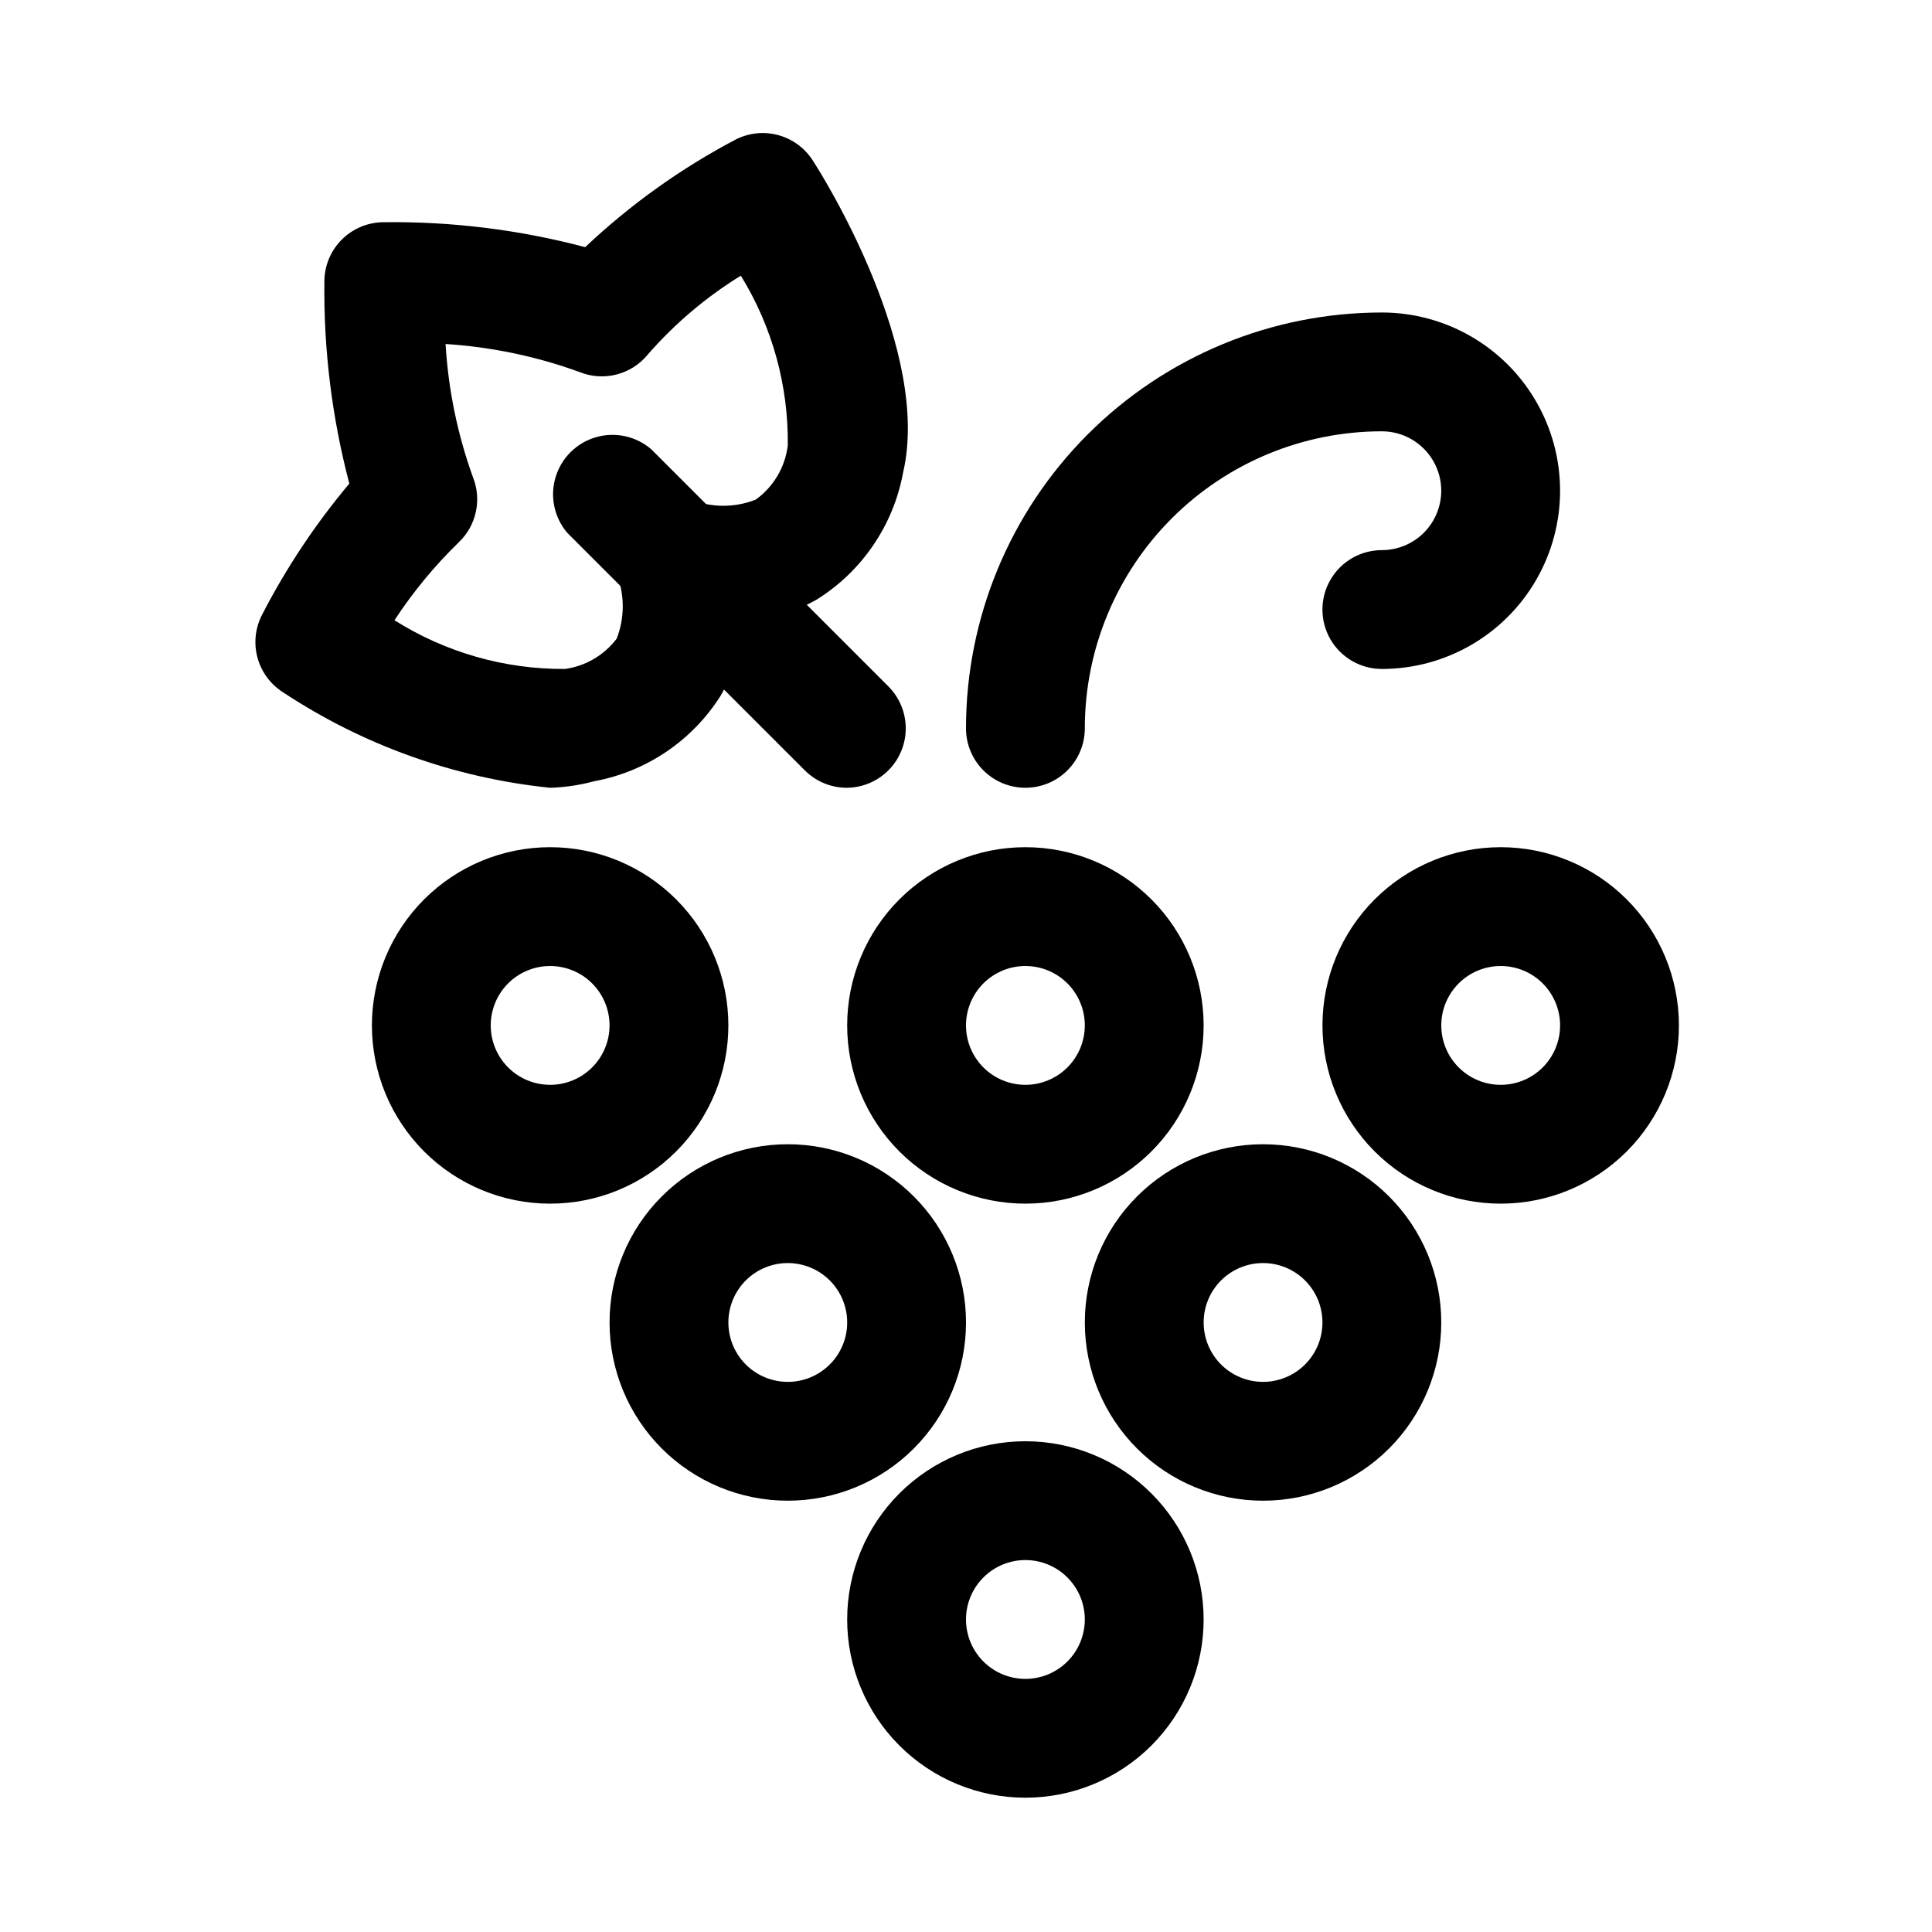
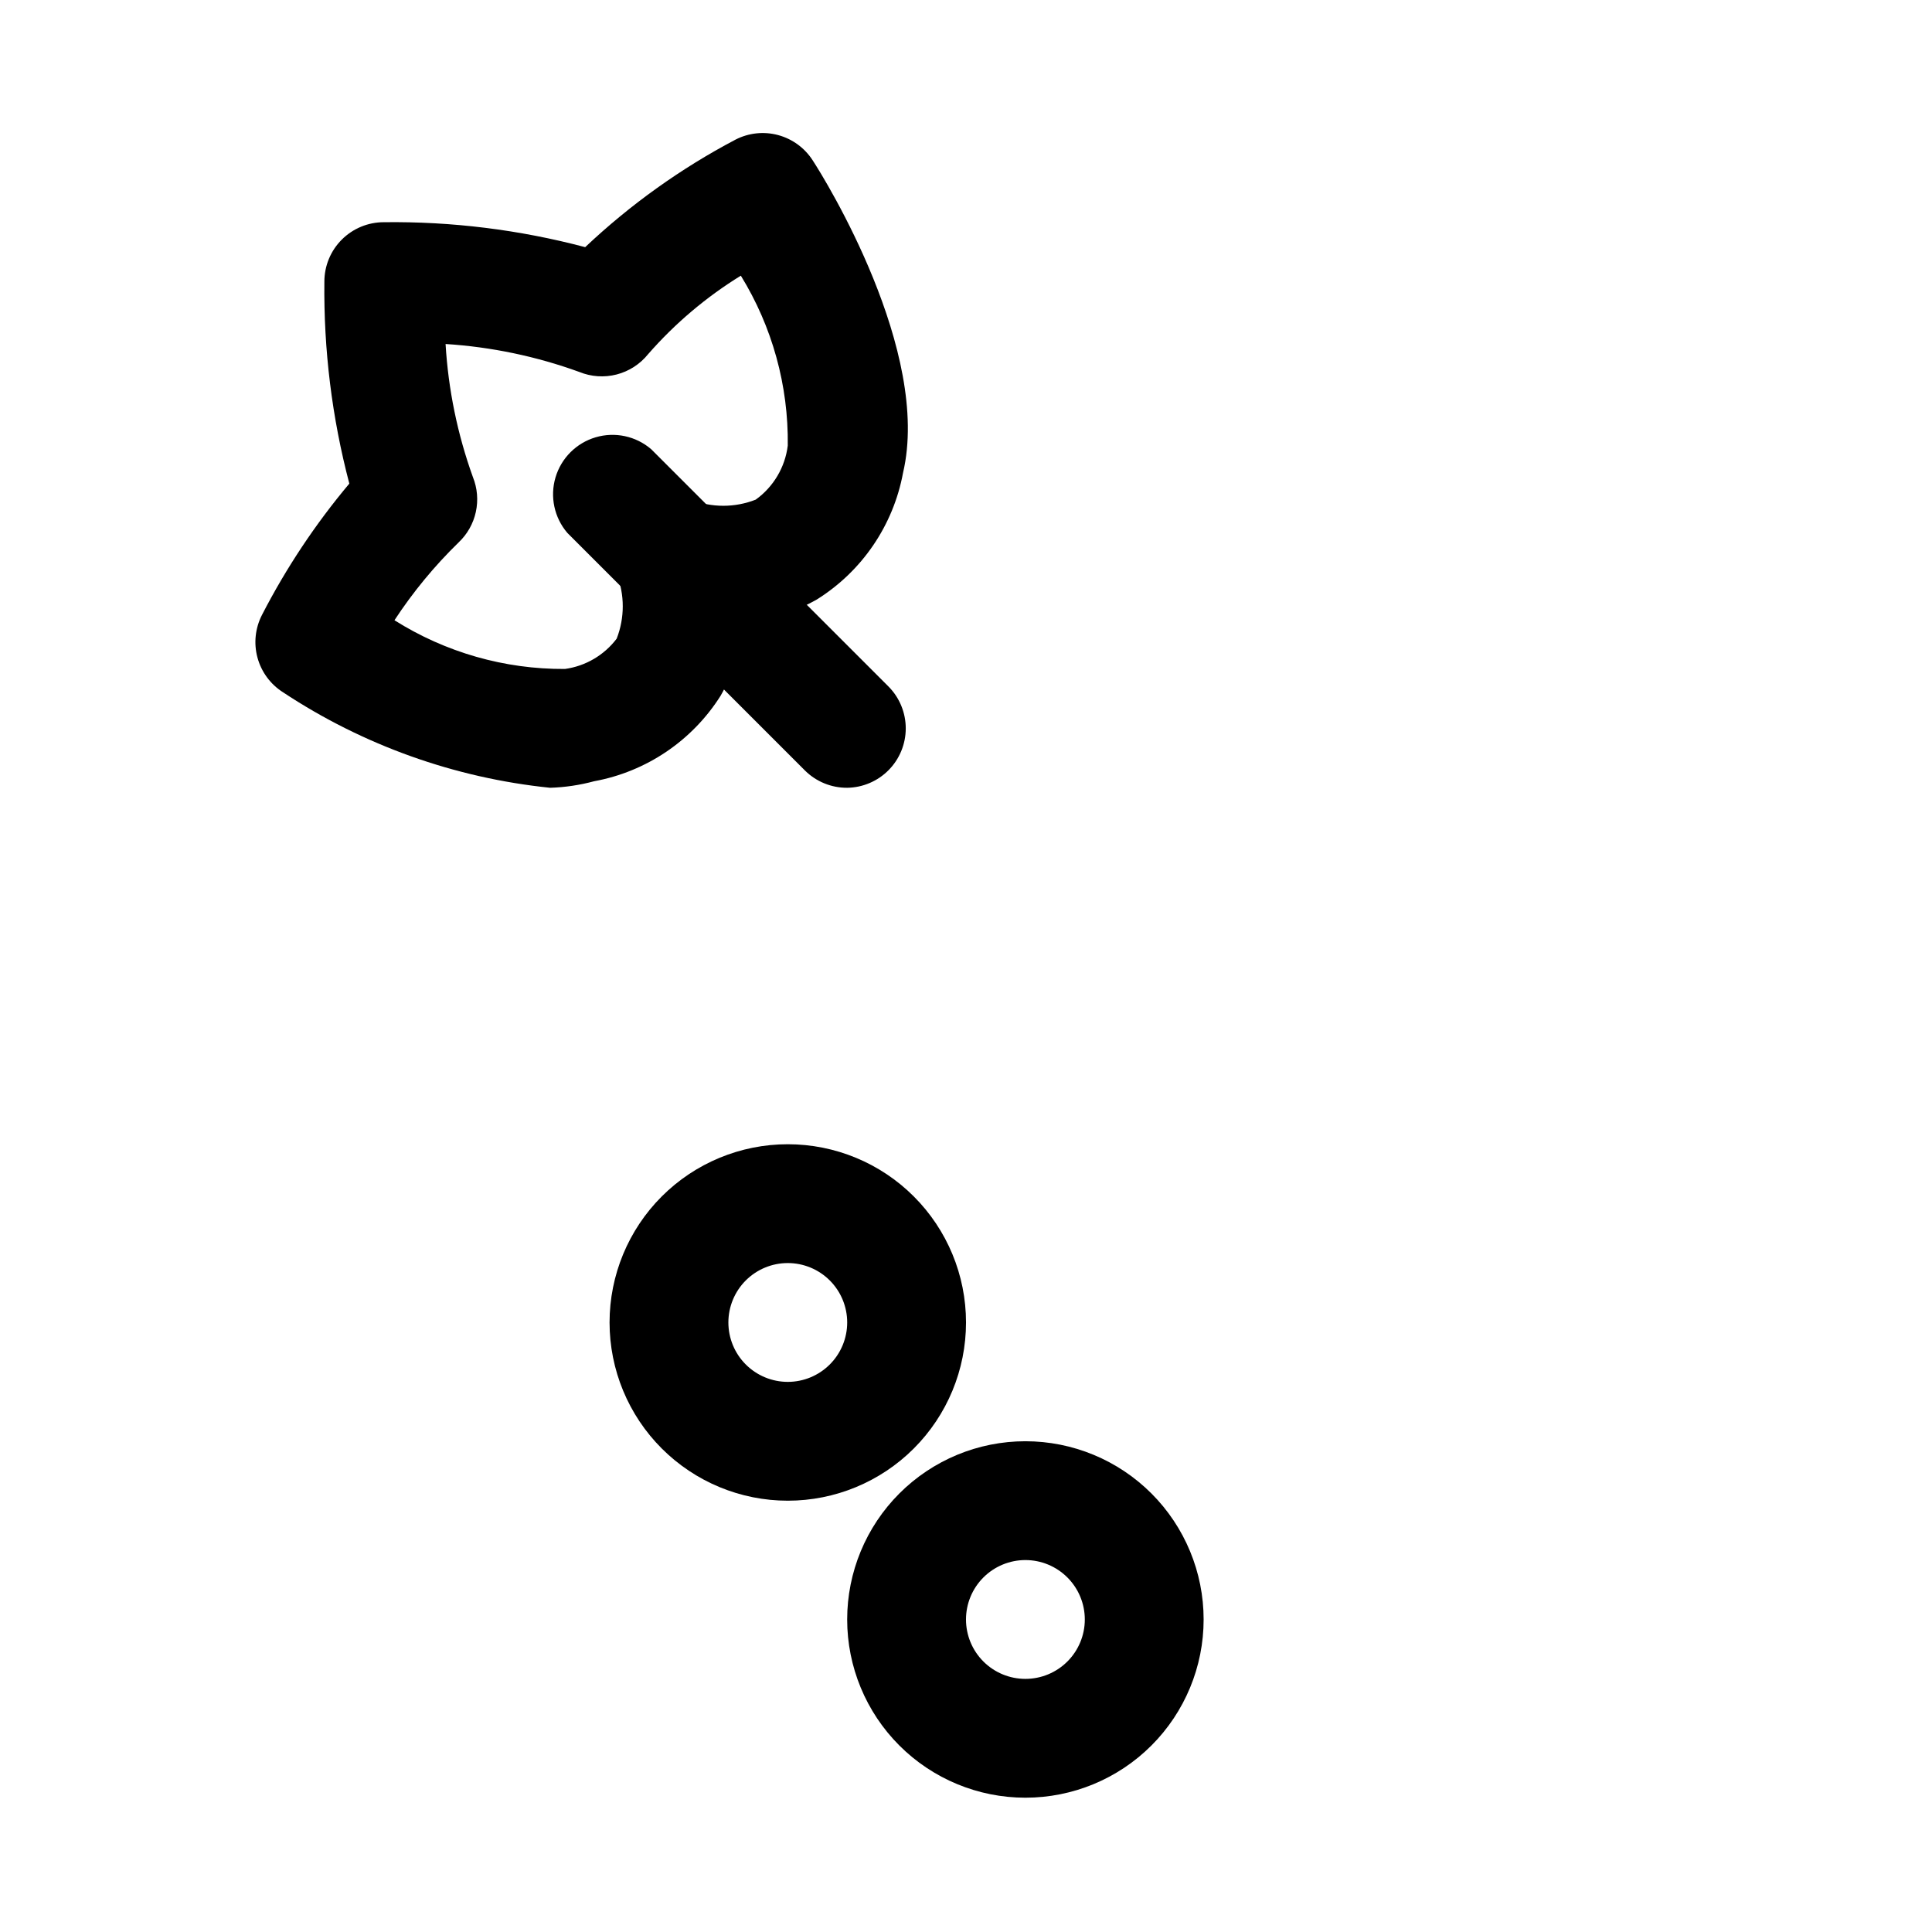
<svg xmlns="http://www.w3.org/2000/svg" fill="#000000" width="800px" height="800px" version="1.1" viewBox="144 144 512 512">
  <g>
    <path d="m415.74 620.41c-12.527 0-24.539-4.977-33.398-13.832-8.855-8.859-13.832-20.871-13.832-33.398s4.977-24.539 13.832-33.398c8.859-8.859 20.871-13.836 33.398-13.836 12.527 0 24.539 4.977 33.398 13.836s13.836 20.871 13.836 33.398-4.977 24.539-13.836 33.398c-8.859 8.855-20.871 13.832-33.398 13.832zm0-62.977c-4.176 0-8.18 1.66-11.133 4.613s-4.609 6.957-4.609 11.133c0 4.176 1.656 8.18 4.609 11.133s6.957 4.609 11.133 4.609c4.176 0 8.18-1.656 11.133-4.609s4.613-6.957 4.613-11.133c0-4.176-1.66-8.18-4.613-11.133s-6.957-4.613-11.133-4.613z" />
-     <path d="m415.74 462.98c-12.527 0-24.539-4.977-33.398-13.836-8.855-8.859-13.832-20.871-13.832-33.398 0-12.527 4.977-24.539 13.832-33.398 8.859-8.855 20.871-13.832 33.398-13.832 12.527 0 24.539 4.977 33.398 13.832 8.859 8.859 13.836 20.871 13.836 33.398 0 12.527-4.977 24.539-13.836 33.398s-20.871 13.836-33.398 13.836zm0-62.977c-4.176 0-8.18 1.656-11.133 4.609s-4.609 6.957-4.609 11.133c0 4.176 1.656 8.18 4.609 11.133s6.957 4.613 11.133 4.613c4.176 0 8.18-1.66 11.133-4.613s4.613-6.957 4.613-11.133c0-4.176-1.66-8.18-4.613-11.133s-6.957-4.609-11.133-4.609z" />
-     <path d="m541.7 462.98c-12.527 0-24.539-4.977-33.398-13.836s-13.836-20.871-13.836-33.398c0-12.527 4.977-24.539 13.836-33.398 8.859-8.855 20.871-13.832 33.398-13.832 12.527 0 24.539 4.977 33.398 13.832 8.855 8.859 13.832 20.871 13.832 33.398 0 12.527-4.977 24.539-13.832 33.398-8.859 8.859-20.871 13.836-33.398 13.836zm0-62.977c-4.176 0-8.18 1.656-11.133 4.609s-4.613 6.957-4.613 11.133c0 4.176 1.66 8.18 4.613 11.133s6.957 4.613 11.133 4.613c4.176 0 8.18-1.66 11.133-4.613s4.609-6.957 4.609-11.133c0-4.176-1.656-8.18-4.609-11.133s-6.957-4.609-11.133-4.609z" />
-     <path d="m289.79 462.98c-12.527 0-24.539-4.977-33.398-13.836-8.855-8.859-13.832-20.871-13.832-33.398 0-12.527 4.977-24.539 13.832-33.398 8.859-8.855 20.871-13.832 33.398-13.832 12.527 0 24.543 4.977 33.398 13.832 8.859 8.859 13.836 20.871 13.836 33.398 0 12.527-4.977 24.539-13.836 33.398-8.855 8.859-20.871 13.836-33.398 13.836zm0-62.977c-4.176 0-8.18 1.656-11.133 4.609s-4.609 6.957-4.609 11.133c0 4.176 1.656 8.18 4.609 11.133s6.957 4.613 11.133 4.613c4.176 0 8.18-1.66 11.133-4.613s4.613-6.957 4.613-11.133c0-4.176-1.66-8.18-4.613-11.133s-6.957-4.609-11.133-4.609z" />
-     <path d="m478.72 541.7c-12.527 0-24.539-4.977-33.398-13.836-8.859-8.855-13.832-20.871-13.832-33.398 0-12.523 4.973-24.539 13.832-33.395 8.859-8.859 20.871-13.836 33.398-13.836s24.539 4.977 33.398 13.836c8.859 8.855 13.832 20.871 13.832 33.395 0 12.527-4.973 24.543-13.832 33.398-8.859 8.859-20.871 13.836-33.398 13.836zm0-62.977c-4.176 0-8.18 1.66-11.133 4.609-2.953 2.953-4.609 6.961-4.609 11.133 0 4.176 1.656 8.184 4.609 11.133 2.953 2.953 6.957 4.613 11.133 4.613s8.18-1.66 11.133-4.613c2.953-2.949 4.609-6.957 4.609-11.133 0-4.172-1.656-8.18-4.609-11.133-2.953-2.949-6.957-4.609-11.133-4.609z" />
    <path d="m352.77 541.7c-12.527 0-24.539-4.977-33.398-13.836-8.855-8.855-13.832-20.871-13.832-33.398 0-12.523 4.977-24.539 13.832-33.395 8.859-8.859 20.871-13.836 33.398-13.836s24.543 4.977 33.398 13.836c8.859 8.855 13.836 20.871 13.836 33.395 0 12.527-4.977 24.543-13.836 33.398-8.855 8.859-20.871 13.836-33.398 13.836zm0-62.977c-4.176 0-8.18 1.66-11.133 4.609-2.953 2.953-4.609 6.961-4.609 11.133 0 4.176 1.656 8.184 4.609 11.133 2.953 2.953 6.957 4.613 11.133 4.613s8.18-1.66 11.133-4.613c2.953-2.949 4.613-6.957 4.613-11.133 0-4.172-1.66-8.18-4.613-11.133-2.953-2.949-6.957-4.609-11.133-4.609z" />
-     <path d="m415.74 352.77c-4.176 0-8.18-1.656-11.133-4.609s-4.609-6.957-4.609-11.133c0-29.23 11.609-57.262 32.277-77.93 20.668-20.668 48.699-32.281 77.93-32.281 16.875 0 32.469 9.004 40.902 23.617 8.438 14.613 8.438 32.617 0 47.234-8.434 14.613-24.027 23.613-40.902 23.613-5.625 0-10.824-3-13.637-7.871s-2.812-10.871 0-15.742c2.812-4.875 8.012-7.875 13.637-7.875s10.82-3 13.633-7.871c2.812-4.871 2.812-10.871 0-15.742-2.812-4.871-8.008-7.875-13.633-7.875-20.879 0-40.902 8.297-55.664 23.059s-23.055 34.785-23.055 55.664c0 4.176-1.66 8.18-4.613 11.133s-6.957 4.609-11.133 4.609z" />
    <path d="m289.79 352.77c-25.316-2.598-49.625-11.297-70.848-25.348-3.301-2.113-5.695-5.383-6.715-9.168-1.02-3.785-0.59-7.812 1.203-11.297 6.394-12.426 14.16-24.098 23.145-34.797-4.598-17.465-6.82-35.469-6.613-53.527 0-4.176 1.66-8.184 4.613-11.133 2.953-2.953 6.957-4.613 11.133-4.613 18.008-0.227 35.965 2 53.371 6.613 11.926-11.262 25.324-20.852 39.832-28.496 3.488-1.797 7.516-2.227 11.301-1.207 3.785 1.02 7.055 3.414 9.168 6.715 3.305 5.039 31.488 50.695 23.93 82.812v0.004c-2.574 13.883-10.855 26.047-22.828 33.535-6.019 3.441-12.758 5.434-19.68 5.824-0.391 6.922-2.383 13.66-5.824 19.68-7.519 11.914-19.68 20.133-33.535 22.672-3.805 1.027-7.715 1.609-11.652 1.73zm-41.25-44.398c13.523 8.527 29.203 13.008 45.188 12.91 5.449-0.758 10.375-3.644 13.695-8.027 2.152-5.519 2.152-11.645 0-17.164-1.125-3.664-0.879-7.613 0.699-11.109 1.578-3.496 4.375-6.293 7.871-7.871 3.496-1.578 7.445-1.828 11.113-0.699 5.512 2.168 11.645 2.168 17.16 0 4.707-3.379 7.789-8.574 8.5-14.324 0.207-15.887-4.106-31.504-12.438-45.031-9.18 5.66-17.461 12.664-24.559 20.785-2.129 2.652-5.055 4.547-8.348 5.398s-6.769 0.613-9.918-0.676c-11.395-4.137-23.324-6.629-35.422-7.398 0.711 12.039 3.152 23.918 7.242 35.266 1.18 2.93 1.453 6.152 0.777 9.242-0.672 3.086-2.262 5.902-4.559 8.074-6.402 6.234-12.105 13.148-17.004 20.625z" />
    <path d="m368.51 352.77c-4.188 0.023-8.207-1.617-11.18-4.566l-62.977-62.977c-3.469-4.051-4.652-9.586-3.141-14.703 1.516-5.117 5.516-9.121 10.633-10.633 5.117-1.516 10.652-0.332 14.707 3.137l62.977 62.977c2.894 2.953 4.512 6.922 4.504 11.055-0.008 4.133-1.641 8.094-4.547 11.035-2.902 2.938-6.848 4.617-10.977 4.676z" />
  </g>
</svg>